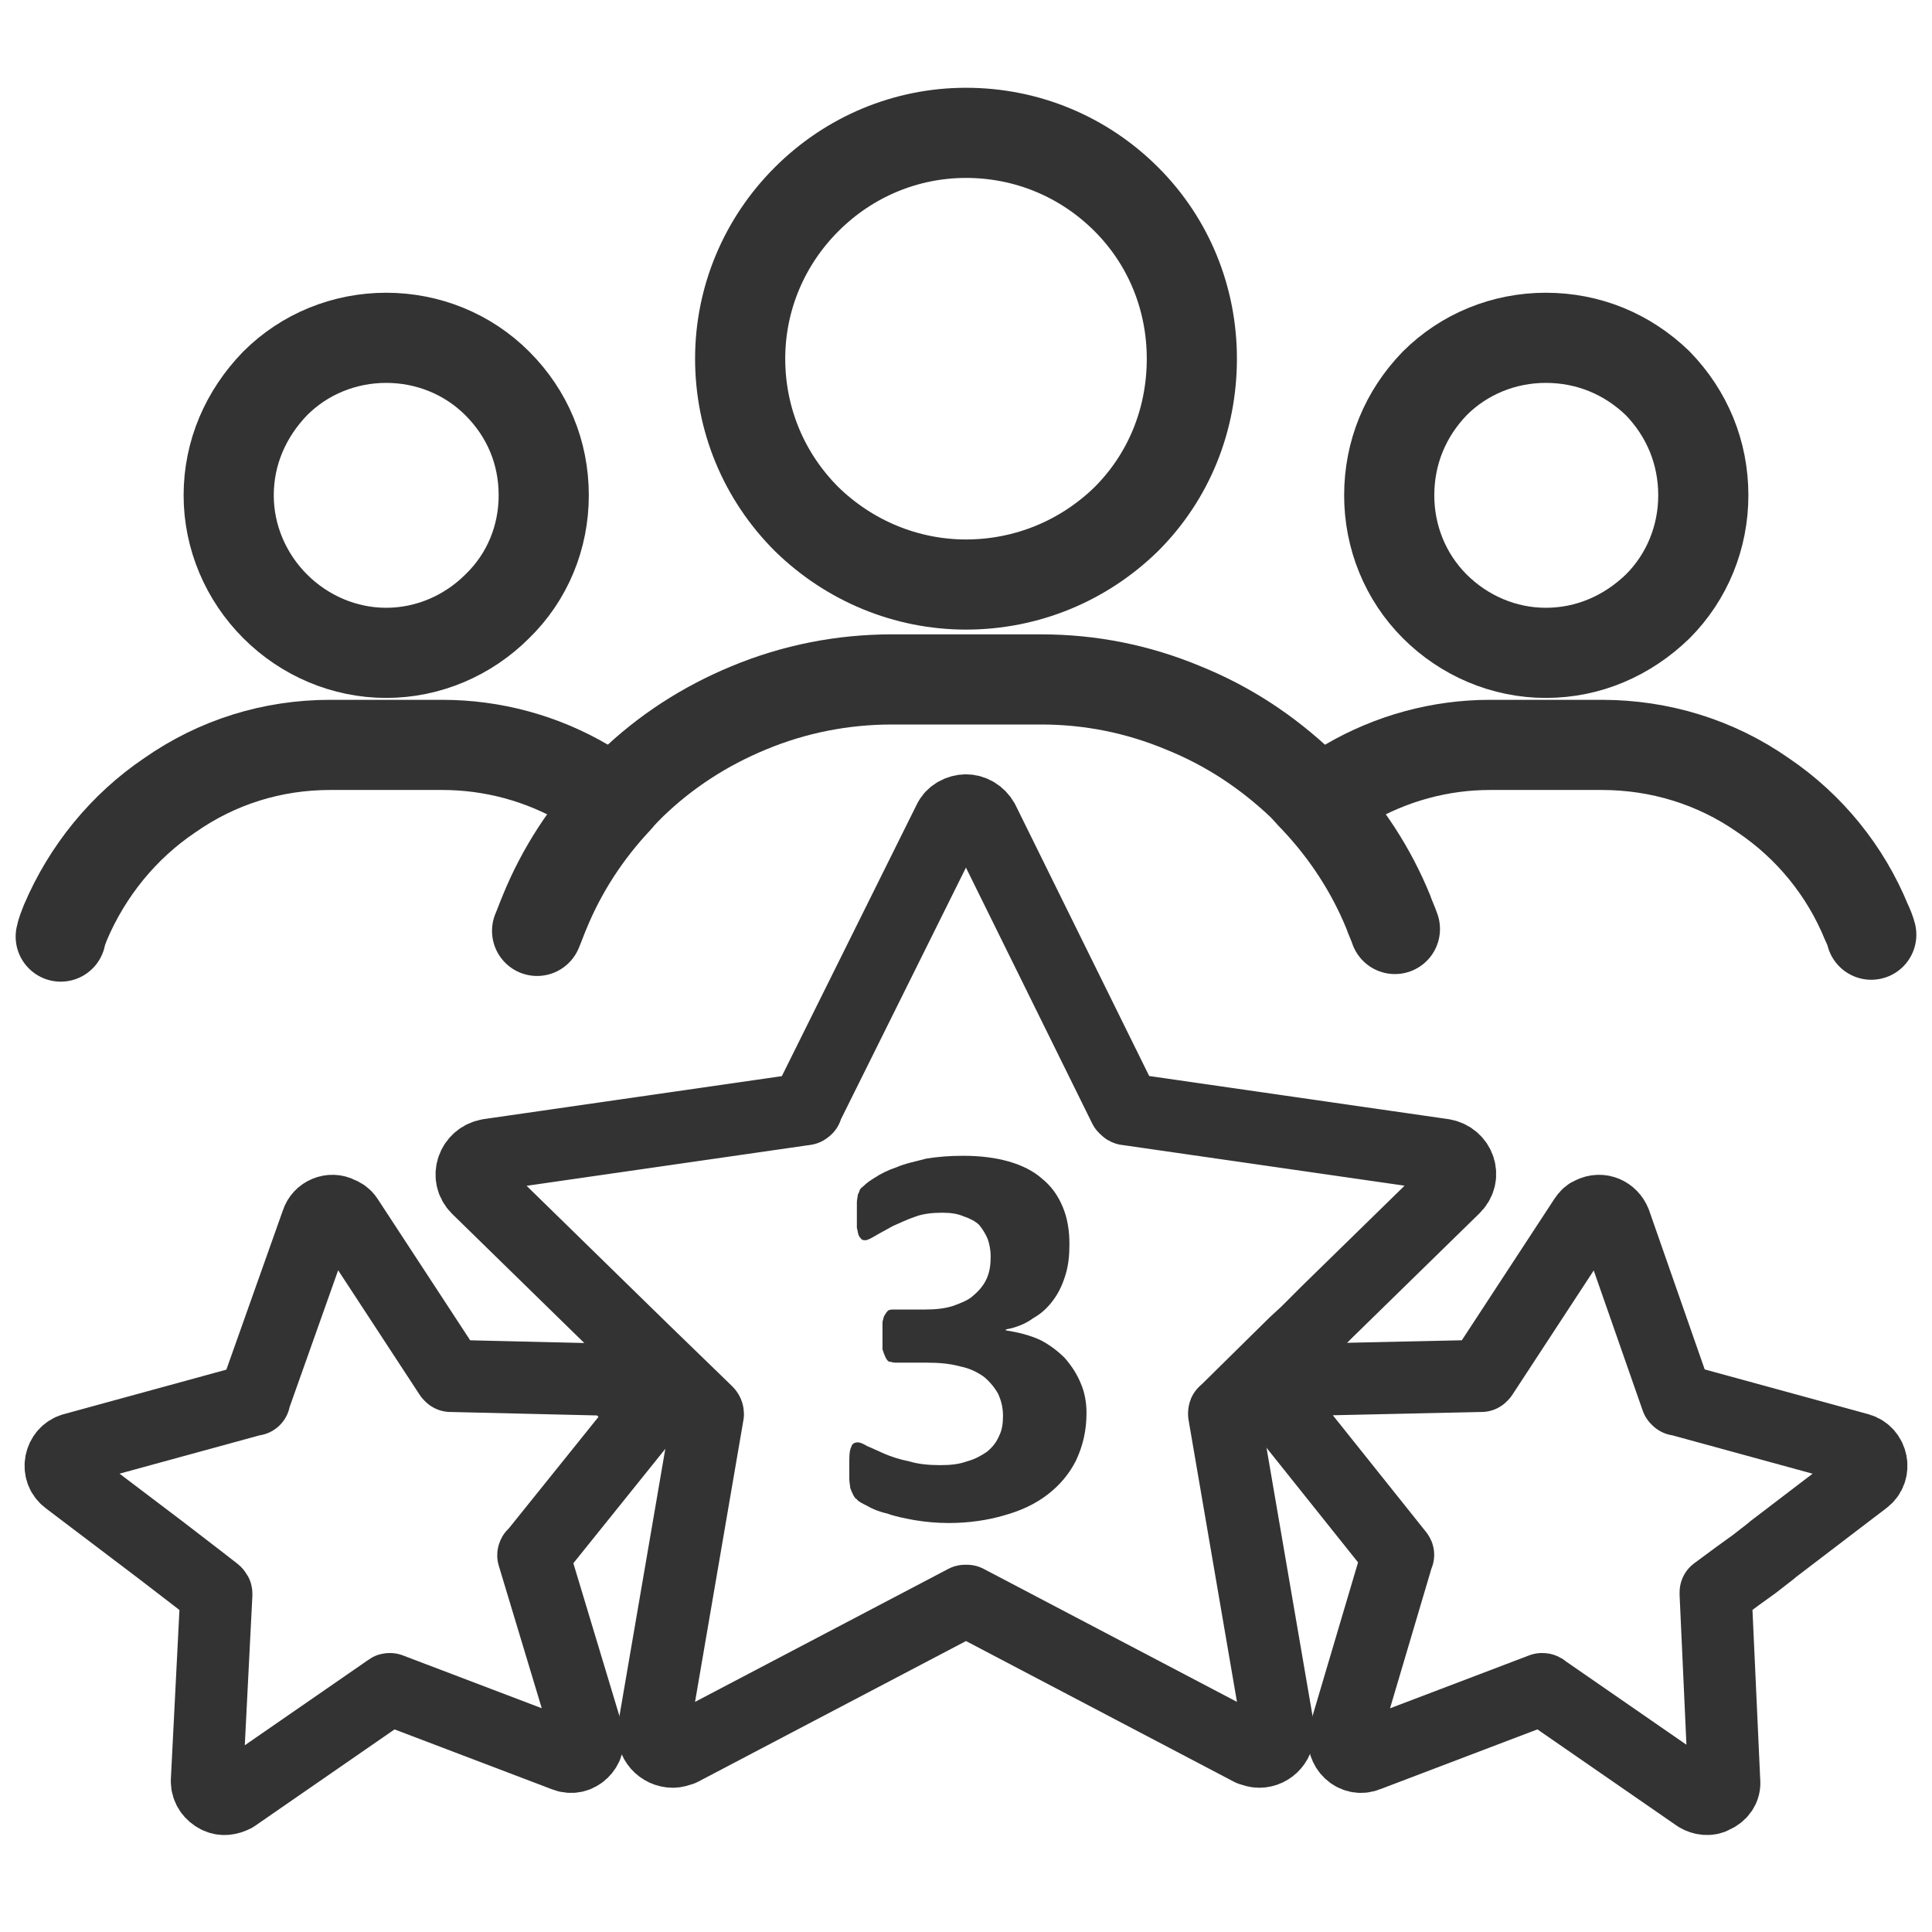
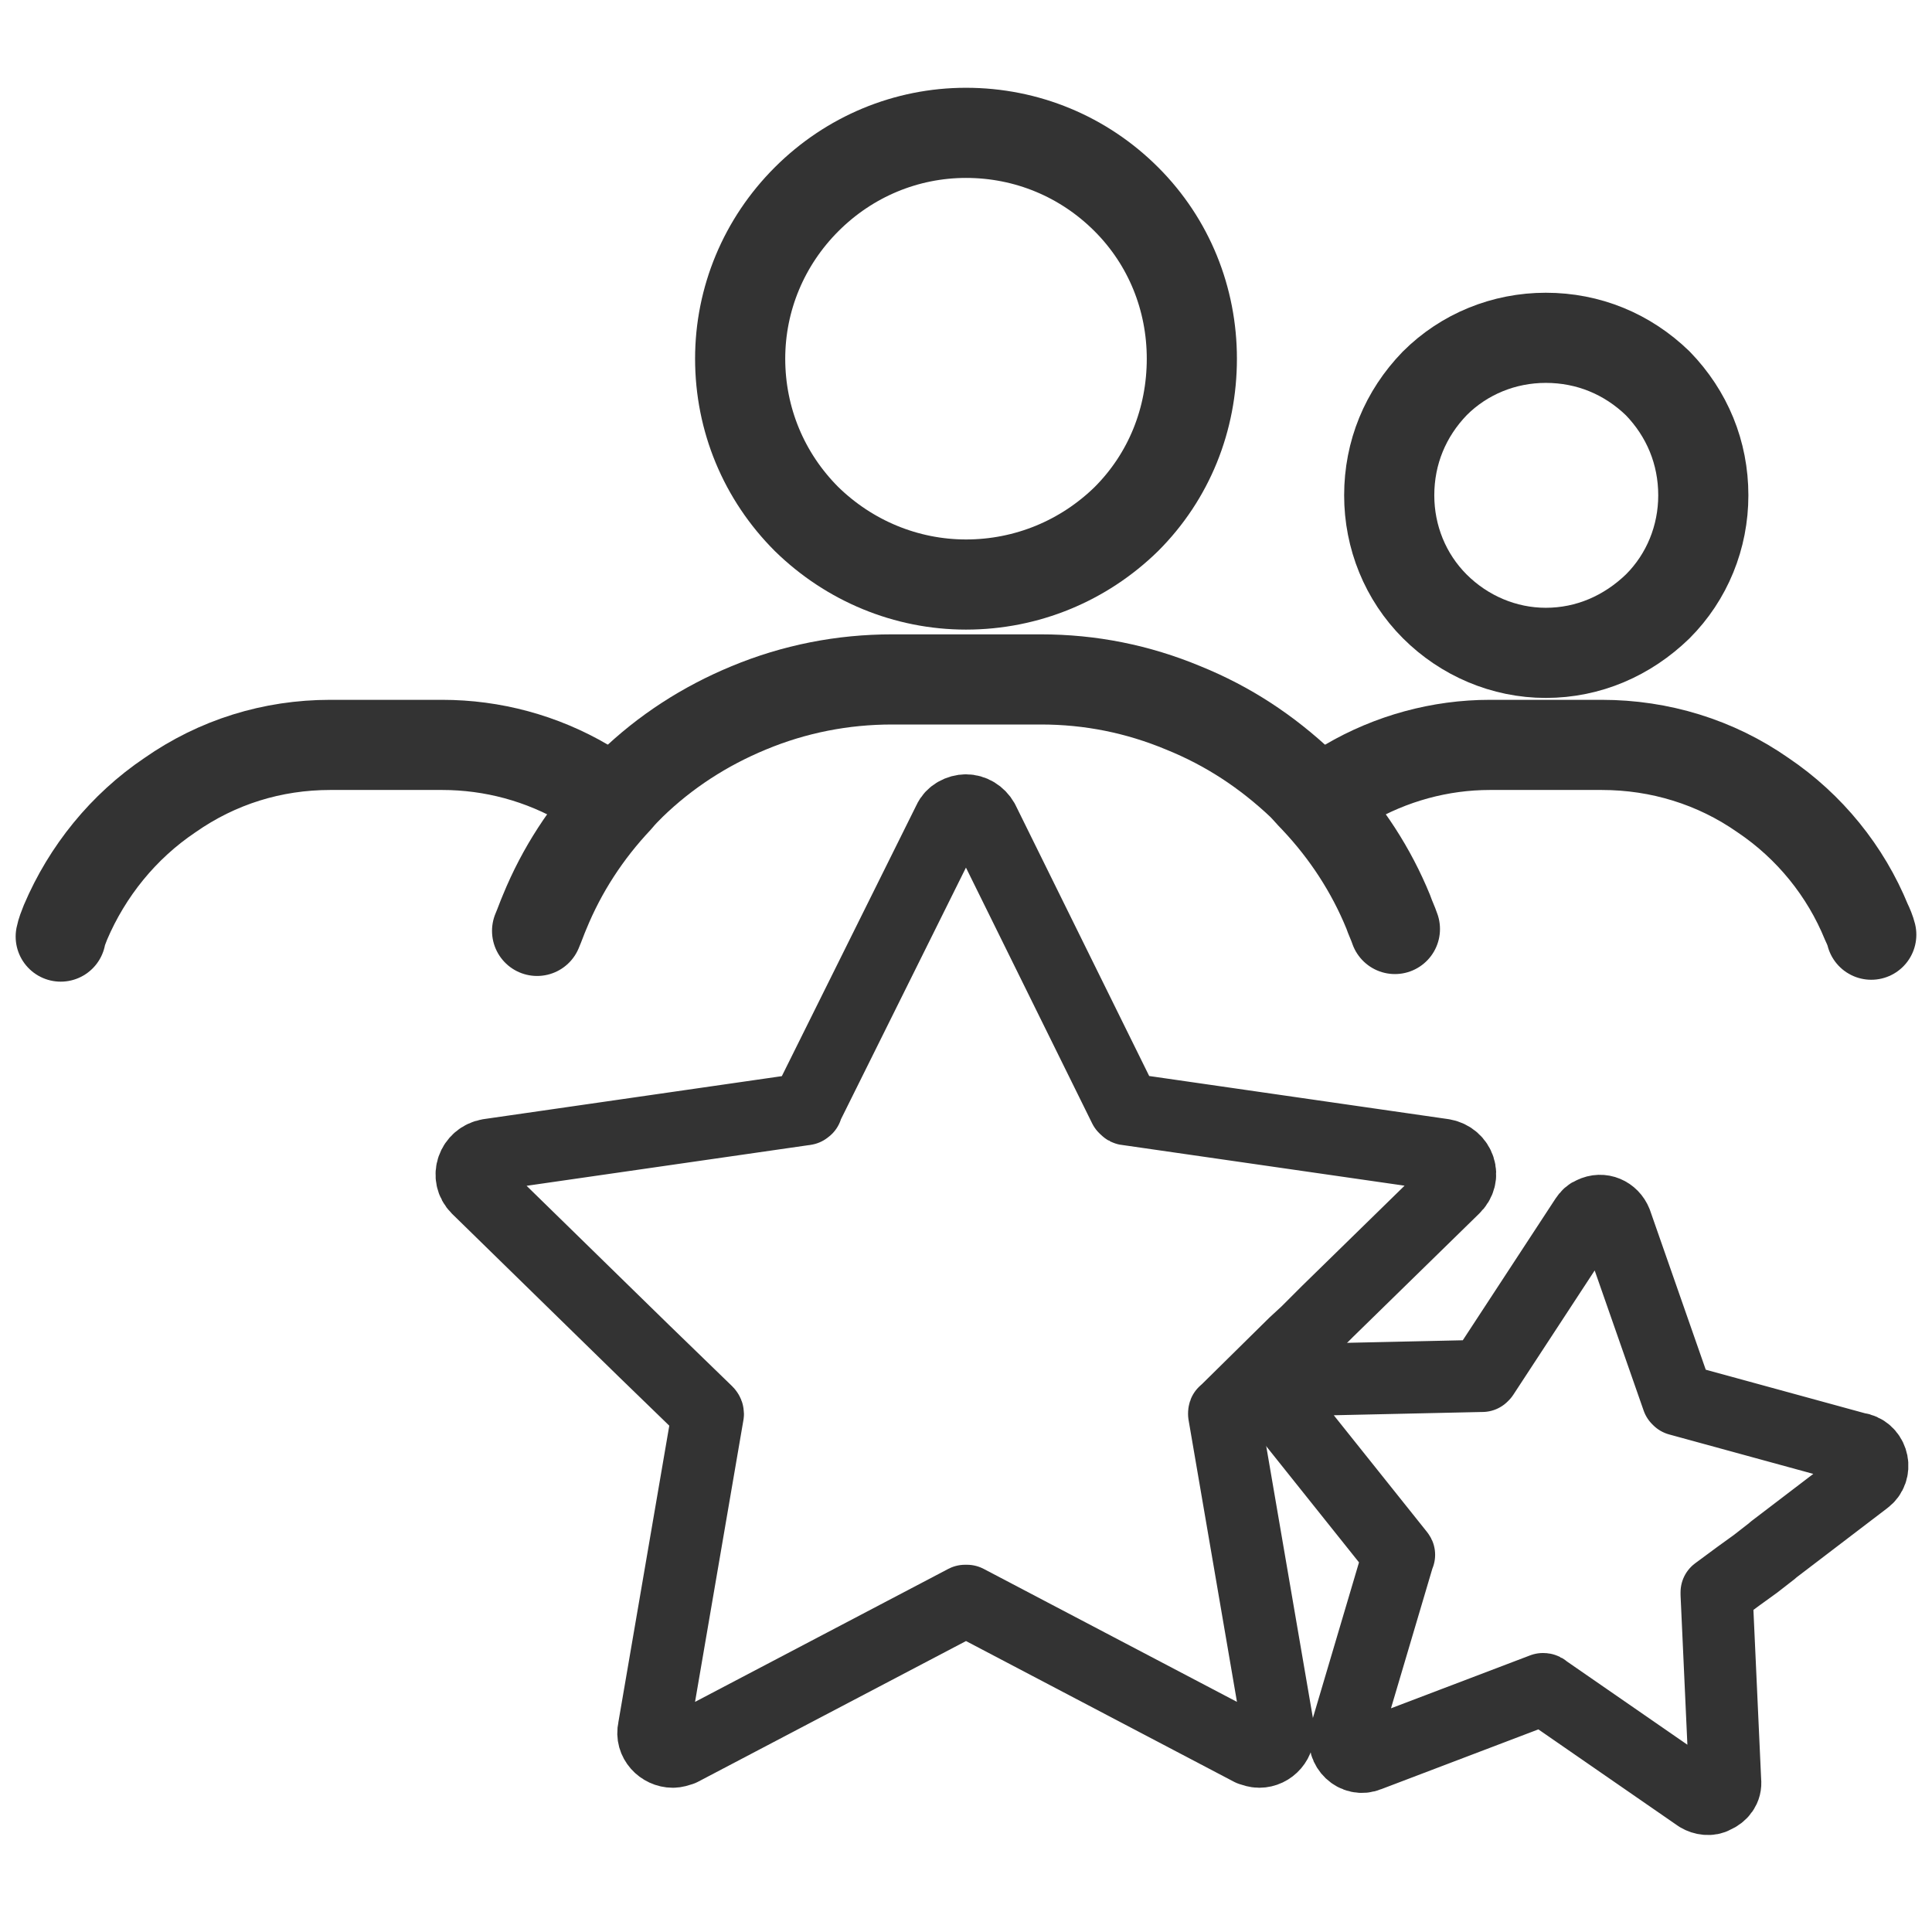
<svg xmlns="http://www.w3.org/2000/svg" viewBox="0 0 203.6 203.6" style="shape-rendering:geometricPrecision; text-rendering:geometricPrecision; image-rendering:optimizeQuality; fill-rule:evenodd; clip-rule:evenodd" version="1.1" height="64px" width="64px" xml:space="preserve">
  <defs>
    <style type="text/css">
   
    .str0 {stroke:#333333;stroke-width:7.6;stroke-linecap:round;stroke-linejoin:round;stroke-miterlimit:10}
    .str1 {stroke:#333333;stroke-width:9.5;stroke-linecap:round;stroke-linejoin:round;stroke-miterlimit:10}
    .fil0 {fill:none}
    .fil1 {fill:none;fill-rule:nonzero}
    .fil2 {fill:#333333;fill-rule:nonzero}
   
  </style>
  </defs>
  <g id="Слой_x0020_1">
    <g id="_2110155872800">
      <rect height="203.6" width="203.6" class="fil0" />
      <g>
        <g>
-           <path d="M56.2 163.9c0,0 0,-0.1 0.1,-0.1l11.9 -14.8 -3.7 -3.6 -16.9 -0.4c-0.1,0 -0.1,0 -0.1,0 0,0 0,0 0,-0.1l-0.1 0c0,0 0,0 0,0l-10.8 -16.5c-0.2,-0.3 -0.5,-0.5 -0.8,-0.6 -0.9,-0.5 -2.1,0 -2.4,1l-6.6 18.6c0,0 0,0 0,0l0 0.1c0,0 -0.1,0 -0.1,0l-19 5.2c-1.4,0.4 -1.8,2.3 -0.6,3.2l9.9 7.5 3.9 3 1.8 1.4c0.1,0.1 0.1,0.1 0.1,0.2l-1 19.7c0,0.8 0.5,1.4 1.1,1.7 0.6,0.3 1.2,0.2 1.8,-0.1l16.2 -11.2c0.1,-0.1 0.1,-0.1 0.2,-0.1l18.4 7c1.4,0.6 2.8,-0.8 2.4,-2.2l-5.7 -18.9z" class="fil1 str0" />
-           <path d="M195.9 152.7l-19 -5.2c-0.1,0 -0.1,0 -0.1,0l0 -0.1c0,0 -0.1,0 -0.1,0l-6.5 -18.6c-0.4,-1 -1.5,-1.5 -2.5,-1 -0.3,0.1 -0.5,0.3 -0.7,0.6l-10.8 16.5c0,0 0,0 -0.1,0l0 0c0,0.1 0,0.1 0,0.1 0,0 -0.1,0 -0.1,0l-18.1 0.4 -0.1 0 -1.9 1.9 -1 1c0,0.1 0,0.1 0.1,0.1l12.3 15.4c0,0 0.1,0.1 0,0.1l-5.6 18.9c-0.4,1.4 1,2.8 2.4,2.2l18.4 -7c0.1,0 0.1,0 0.2,0.1l16.2 11.2c0.5,0.3 1.2,0.4 1.7,0.1 0.7,-0.3 1.2,-0.9 1.1,-1.7l-0.9 -19.7c0,-0.1 0,-0.1 0,-0.2l2.3 -1.7 1.8 -1.3 1.8 -1.4 0.1 -0.1 9.7 -7.4c1.2,-0.9 0.8,-2.8 -0.6,-3.2z" class="fil1 str0" />
+           <path d="M195.9 152.7l-19 -5.2l0 -0.1c0,0 -0.1,0 -0.1,0l-6.5 -18.6c-0.4,-1 -1.5,-1.5 -2.5,-1 -0.3,0.1 -0.5,0.3 -0.7,0.6l-10.8 16.5c0,0 0,0 -0.1,0l0 0c0,0.1 0,0.1 0,0.1 0,0 -0.1,0 -0.1,0l-18.1 0.4 -0.1 0 -1.9 1.9 -1 1c0,0.1 0,0.1 0.1,0.1l12.3 15.4c0,0 0.1,0.1 0,0.1l-5.6 18.9c-0.4,1.4 1,2.8 2.4,2.2l18.4 -7c0.1,0 0.1,0 0.2,0.1l16.2 11.2c0.5,0.3 1.2,0.4 1.7,0.1 0.7,-0.3 1.2,-0.9 1.1,-1.7l-0.9 -19.7c0,-0.1 0,-0.1 0,-0.2l2.3 -1.7 1.8 -1.3 1.8 -1.4 0.1 -0.1 9.7 -7.4c1.2,-0.9 0.8,-2.8 -0.6,-3.2z" class="fil1 str0" />
          <path d="M152.1 121.7l-33.3 -4.8c-0.1,0 -0.1,0 -0.2,-0.1l0 0c0,0 -0.1,-0.1 -0.1,-0.1l-14.9 -30.2c-0.4,-0.7 -1.1,-1.1 -1.8,-1.1 -0.7,0 -1.5,0.4 -1.8,1.1l-15 30.2c0,0 0,0.1 0,0.1l-0.1 0c0,0.1 0,0.1 -0.1,0.1l-33.3 4.8c-1.7,0.3 -2.4,2.3 -1.2,3.5l13.3 13 4.3 4.2 6.6 6.4c0,0 0.1,0.1 0.1,0.2l-5.7 33.2c-0.3,1.3 0.8,2.4 2,2.4 0.3,0 0.6,-0.1 0.9,-0.2l29.9 -15.7c0,0 0.1,0 0.1,0 0,0 0.1,0 0.1,0l29.9 15.7c0.3,0.1 0.6,0.2 0.9,0.2 1.2,0 2.2,-1.1 2,-2.4l-5.7 -33.2c0,-0.1 0,-0.2 0.1,-0.2l7.3 -7.2 1.3 -1.2 2.2 -2.2 0 0 13.3 -13c1.3,-1.2 0.6,-3.2 -1.1,-3.5z" class="fil1 str0" />
        </g>
        <g>
-           <path d="M24.1 52.2c0,-4.5 1.8,-8.6 4.9,-11.8 3.1,-3.1 7.3,-4.8 11.7,-4.8 4.4,0 8.6,1.7 11.7,4.8 3.2,3.2 4.9,7.3 4.9,11.8 0,4.4 -1.7,8.6 -4.9,11.7 -3.1,3.1 -7.3,4.9 -11.7,4.9 -4.4,0 -8.6,-1.8 -11.7,-4.9 -3.1,-3.1 -4.9,-7.3 -4.9,-11.7z" class="fil1 str1" />
          <path d="M146.4 52.2c0,-4.5 1.7,-8.6 4.8,-11.8 3.1,-3.1 7.3,-4.8 11.7,-4.8 4.5,0 8.6,1.7 11.8,4.8 3.1,3.2 4.8,7.3 4.8,11.8 0,4.4 -1.7,8.6 -4.8,11.7 -3.2,3.1 -7.3,4.9 -11.8,4.9 -4.4,0 -8.6,-1.8 -11.7,-4.9 -3.1,-3.1 -4.8,-7.3 -4.8,-11.7z" class="fil1 str1" />
          <path d="M101.8 14c6.4,0 12.4,2.5 16.9,7 4.5,4.5 6.9,10.5 6.9,16.8 0,6.4 -2.4,12.4 -6.9,16.9 -4.5,4.4 -10.5,6.9 -16.9,6.9 -6.3,0 -12.3,-2.5 -16.8,-6.9 -4.5,-4.5 -7,-10.5 -7,-16.9 0,-6.3 2.5,-12.3 7,-16.8 4.5,-4.5 10.5,-7 16.8,-7z" class="fil1 str1" />
          <path d="M61.7 82.6c-4.6,-2.7 -9.8,-4.1 -15.1,-4.1l-11.8 0c-6.1,0 -11.9,1.8 -16.9,5.3 -4.9,3.3 -8.7,8 -11,13.4 -0.2,0.5 -0.4,1 -0.5,1.5" class="fil1 str1" />
          <path d="M147 97.9c-0.2,-0.6 -0.5,-1.2 -0.7,-1.8 -1.8,-4.4 -4.4,-8.4 -7.7,-11.9 -0.5,-0.5 -0.9,-1 -1.4,-1.5 -3.7,-3.5 -7.8,-6.2 -12.5,-8.1 -4.8,-2 -9.8,-3 -15,-3l-15.7 0c-5.2,0 -10.3,1 -15.1,3 -4.6,1.9 -8.8,4.6 -12.4,8.1 -0.5,0.5 -1,1 -1.4,1.5 -3.3,3.5 -5.9,7.5 -7.7,11.9 -0.3,0.7 -0.5,1.3 -0.8,2" class="fil1 str1" />
          <path d="M197.2 98.5c-0.1,-0.4 -0.3,-0.9 -0.5,-1.3 -2.2,-5.4 -6,-10.1 -10.9,-13.4 -5,-3.5 -10.9,-5.3 -17,-5.3l-11.8 0c-5.2,0 -10.4,1.4 -15,4.1" class="fil1 str1" />
        </g>
-         <path d="M114.5 148.9c0,1.9 -0.4,3.5 -1.1,5 -0.7,1.4 -1.7,2.6 -3,3.6 -1.3,1 -2.8,1.7 -4.6,2.2 -1.7,0.5 -3.7,0.8 -5.8,0.8 -1.2,0 -2.4,-0.1 -3.6,-0.3 -1.1,-0.2 -2.1,-0.4 -2.9,-0.7 -0.9,-0.2 -1.6,-0.5 -2.1,-0.8 -0.6,-0.3 -1,-0.5 -1.1,-0.7 -0.2,-0.1 -0.3,-0.3 -0.4,-0.5 -0.1,-0.2 -0.2,-0.4 -0.3,-0.7 0,-0.2 -0.1,-0.6 -0.1,-1 0,-0.3 0,-0.8 0,-1.4 0,-0.9 0,-1.5 0.2,-1.9 0.1,-0.4 0.4,-0.5 0.7,-0.5 0.2,0 0.5,0.1 1,0.4 0.5,0.2 1.1,0.5 1.8,0.8 0.7,0.3 1.6,0.6 2.6,0.8 1,0.3 2.1,0.4 3.3,0.4 1.1,0 2,-0.1 2.8,-0.4 0.8,-0.2 1.5,-0.6 2.1,-1 0.6,-0.5 1,-1 1.3,-1.7 0.3,-0.6 0.4,-1.3 0.4,-2.1 0,-0.9 -0.2,-1.6 -0.5,-2.3 -0.4,-0.7 -0.9,-1.3 -1.5,-1.8 -0.7,-0.5 -1.5,-0.9 -2.5,-1.1 -1.1,-0.3 -2.2,-0.4 -3.6,-0.4l-3.3 0c-0.2,0 -0.4,-0.1 -0.6,-0.1 -0.2,-0.1 -0.3,-0.3 -0.4,-0.5 -0.1,-0.2 -0.2,-0.5 -0.3,-0.8 0,-0.4 0,-0.9 0,-1.5 0,-0.6 0,-1 0,-1.4 0.1,-0.3 0.1,-0.6 0.3,-0.8 0.1,-0.2 0.2,-0.3 0.3,-0.4 0.2,-0.1 0.4,-0.1 0.6,-0.1l3.3 0c1.1,0 2.1,-0.1 3,-0.4 0.8,-0.3 1.6,-0.6 2.1,-1.1 0.6,-0.5 1.1,-1.1 1.4,-1.8 0.3,-0.7 0.4,-1.4 0.4,-2.3 0,-0.6 -0.1,-1.2 -0.3,-1.8 -0.2,-0.5 -0.5,-1 -0.9,-1.5 -0.4,-0.4 -1,-0.7 -1.6,-0.9 -0.7,-0.3 -1.4,-0.4 -2.3,-0.4 -1,0 -2,0.1 -2.8,0.4 -0.9,0.3 -1.7,0.7 -2.4,1 -0.7,0.4 -1.3,0.7 -1.8,1 -0.5,0.3 -0.9,0.5 -1.1,0.5 -0.1,0 -0.3,0 -0.4,-0.1 -0.1,-0.1 -0.2,-0.2 -0.3,-0.4 -0.1,-0.2 -0.1,-0.5 -0.2,-0.8 0,-0.4 0,-0.9 0,-1.5 0,-0.5 0,-0.8 0,-1.2 0,-0.3 0.1,-0.6 0.1,-0.8 0.1,-0.2 0.2,-0.4 0.2,-0.5 0.1,-0.2 0.3,-0.3 0.5,-0.5 0.2,-0.2 0.6,-0.5 1.1,-0.8 0.6,-0.4 1.4,-0.8 2.3,-1.1 0.9,-0.4 2,-0.6 3.1,-0.9 1.2,-0.2 2.5,-0.3 3.9,-0.3 1.8,0 3.4,0.2 4.8,0.6 1.4,0.4 2.6,1 3.5,1.8 1,0.8 1.7,1.8 2.2,3 0.5,1.2 0.7,2.5 0.7,3.9 0,1.2 -0.1,2.2 -0.4,3.2 -0.3,1 -0.7,1.9 -1.3,2.7 -0.5,0.7 -1.2,1.4 -2.1,1.9 -0.8,0.6 -1.8,1 -2.9,1.2l0 0.1c1.3,0.2 2.5,0.5 3.6,1 1,0.5 1.9,1.2 2.6,1.9 0.7,0.8 1.3,1.7 1.7,2.7 0.4,0.9 0.6,2 0.6,3.1z" class="fil2" />
      </g>
    </g>
  </g>
</svg>